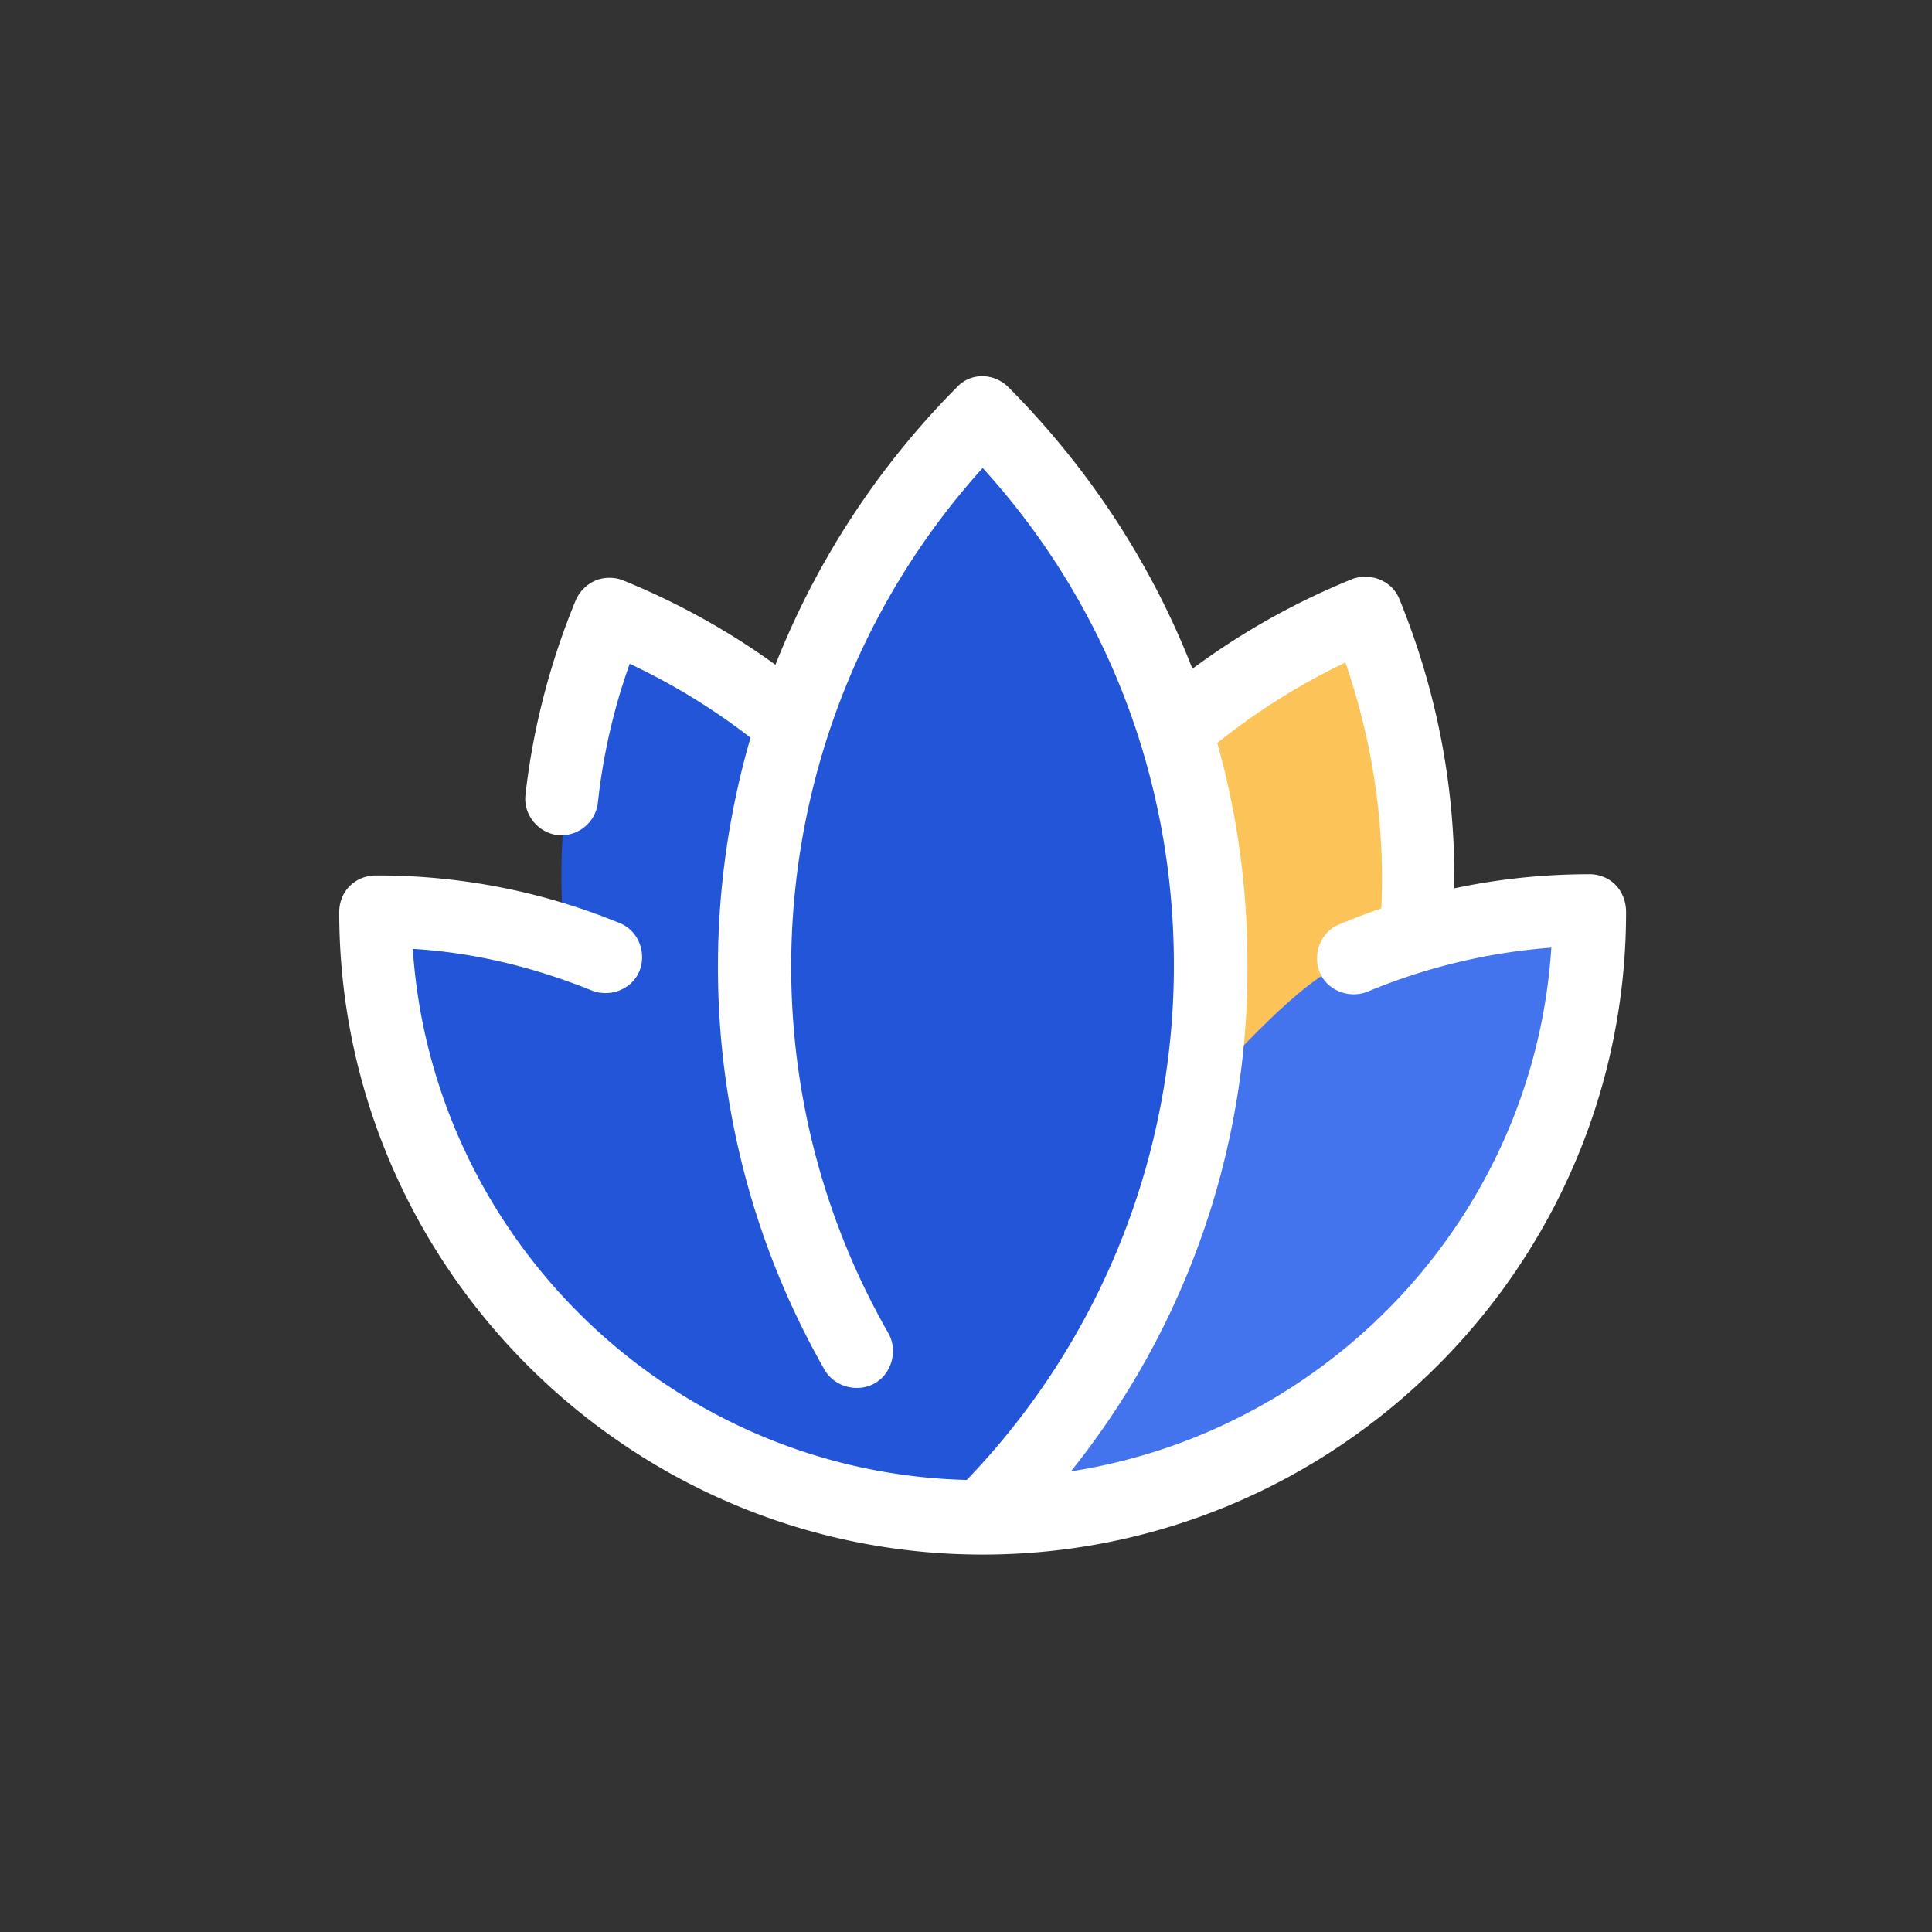
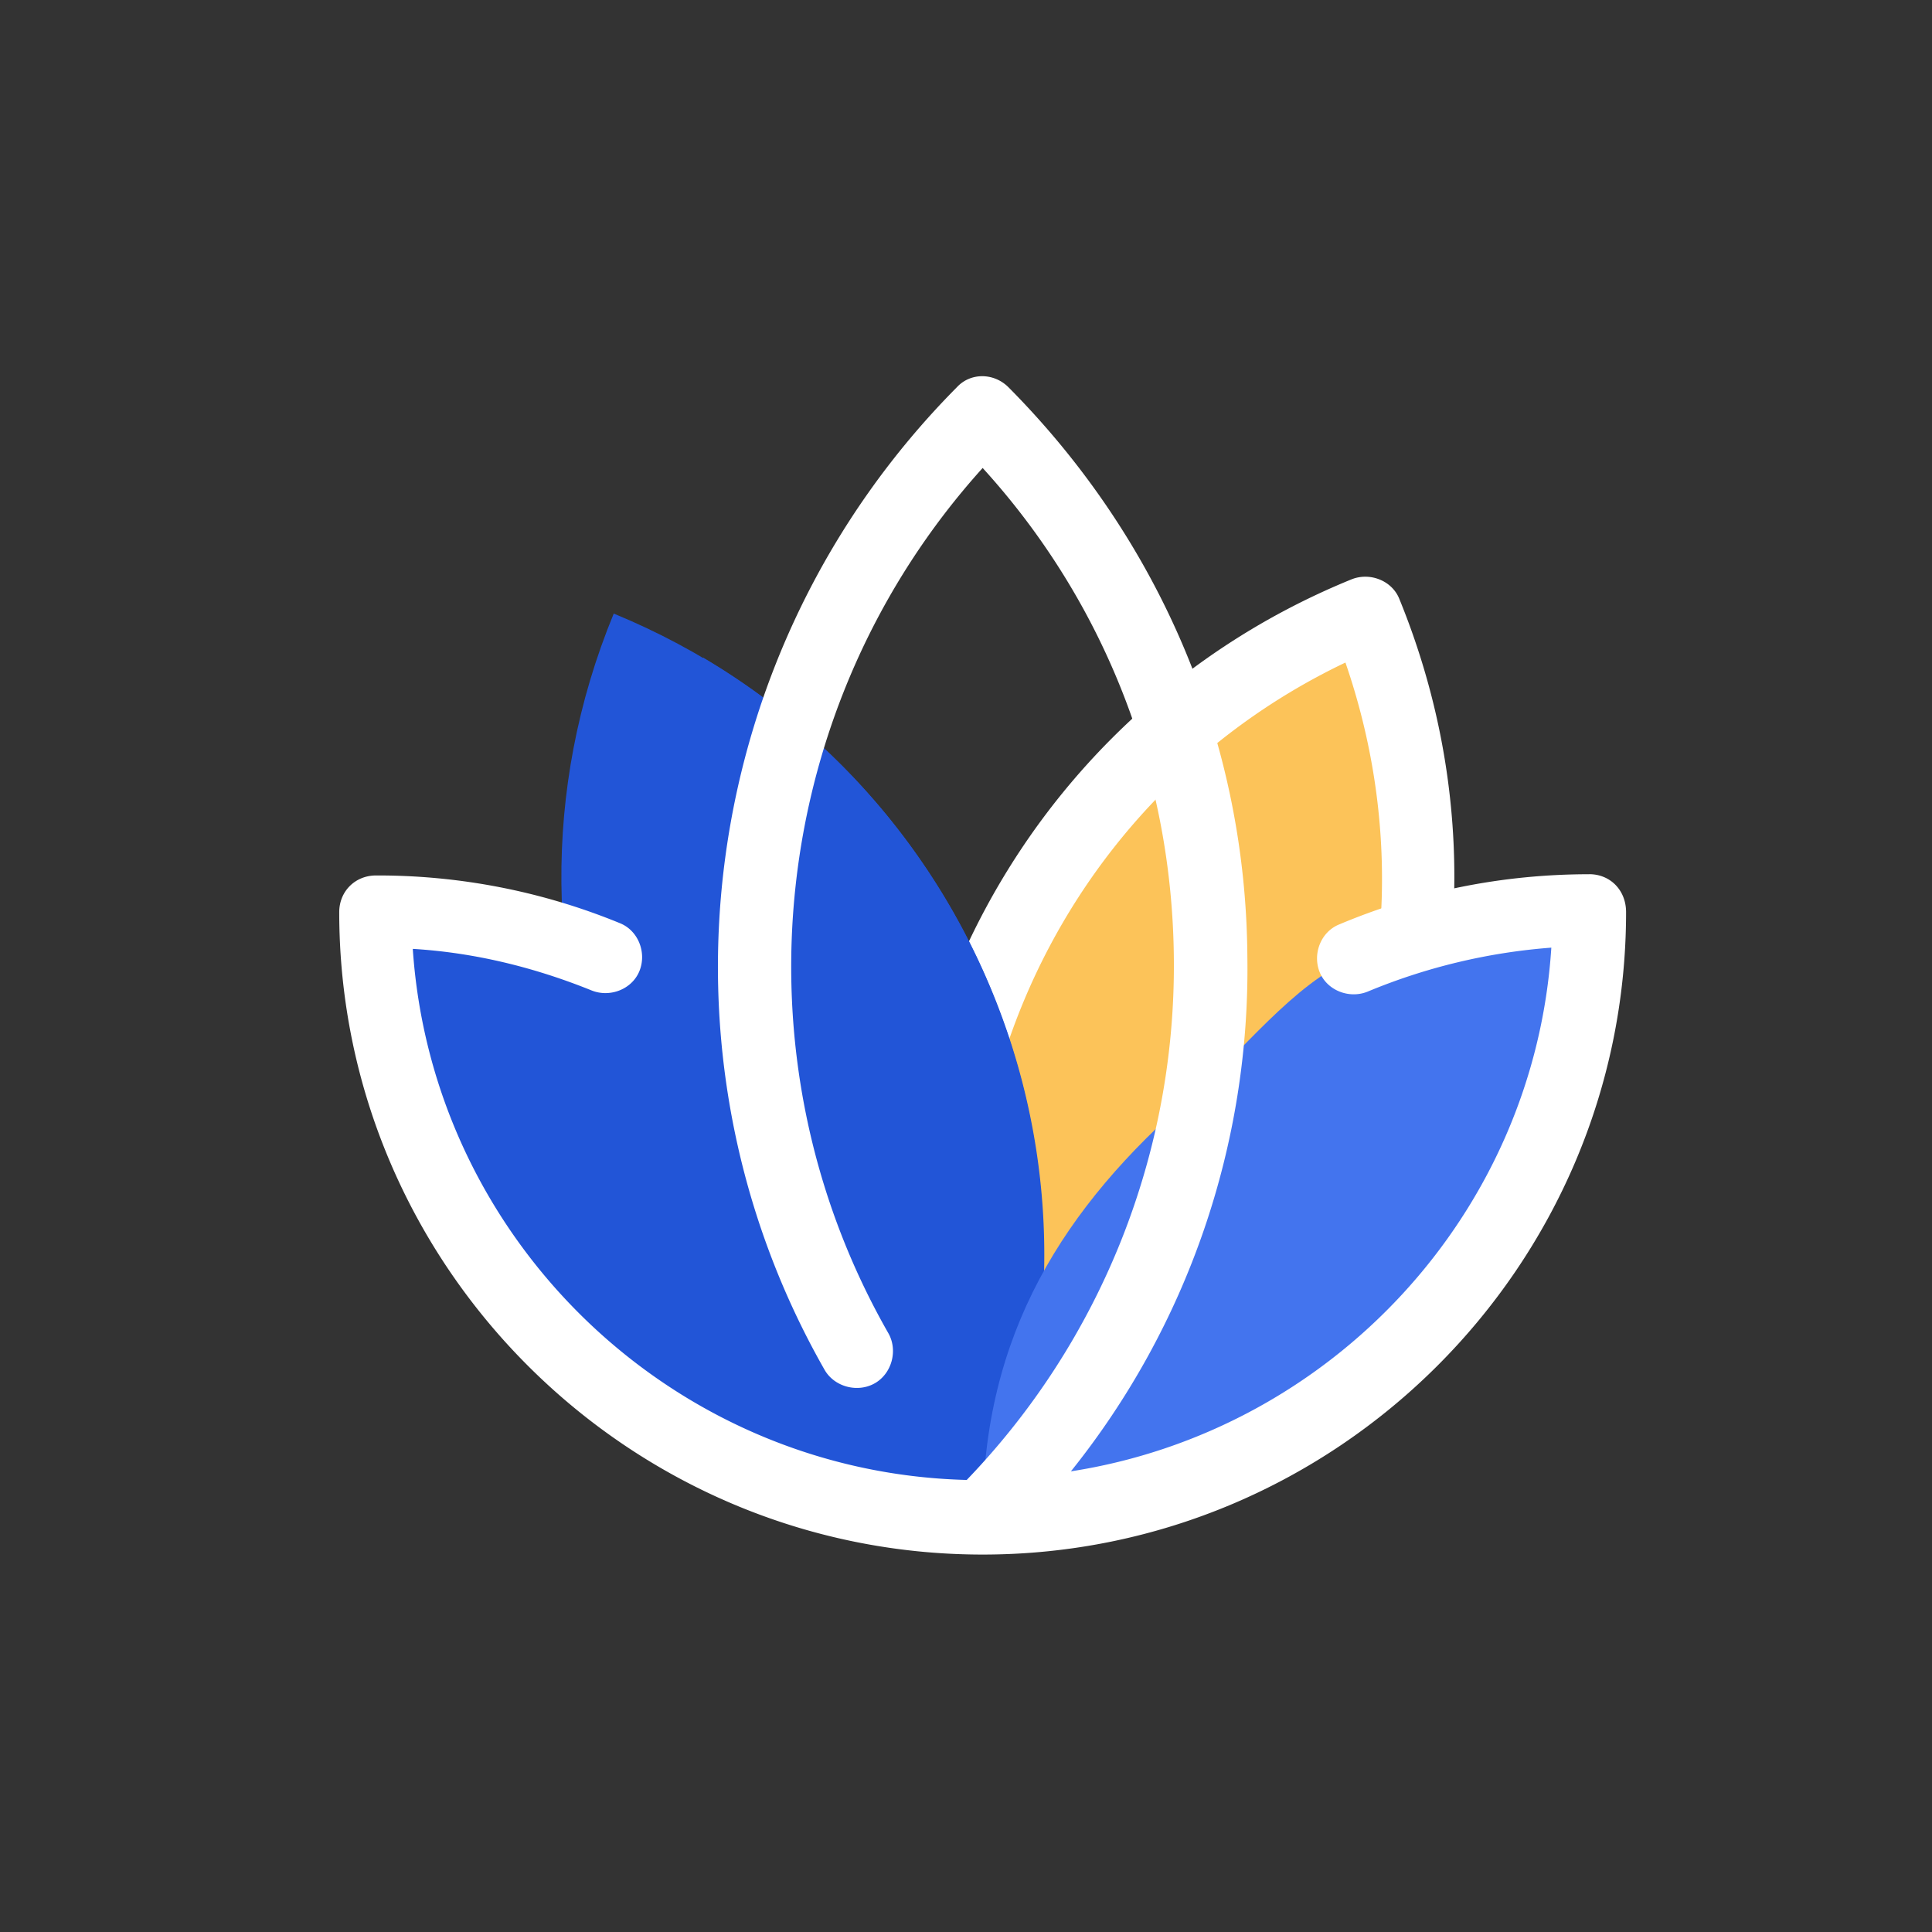
<svg xmlns="http://www.w3.org/2000/svg" width="58" height="58">
  <rect width="100%" height="100%" fill="#333333" stroke="none" />
  <g fill-rule="nonzero" fill="none">
    <path d="M29.647 45.53c10.633-4.37 15.71-16.493 11.369-27.11-10.633 4.372-15.71 16.494-11.369 27.11z" fill="#FCC359" />
    <path d="M29.647 46.633c-.441 0-.846-.257-1.03-.698-4.6-11.168.773-23.988 11.958-28.543.551-.22 1.214.037 1.434.588 2.208 5.4 2.208 11.35-.036 16.75-2.245 5.4-6.476 9.588-11.884 11.792a.98.98 0 0 1-.442.11zM40.391 19.89c-9.015 4.298-13.356 14.73-10.118 24.171 4.378-2.094 7.763-5.657 9.676-10.139 1.913-4.481 2.024-9.44.442-14.032z" fill="#FFF" />
    <path d="M29.758 45.53c-10.633-4.37-15.71-16.493-11.333-27.11 10.633 4.372 15.71 16.494 11.333 27.11z" fill="#2255D7" />
    <path d="M21.111 19.743a26.786 26.786 0 0 0 .515 19.763c2.098 2.572 4.857 4.665 8.168 6.025 3.974-9.698.074-20.609-8.683-25.788z" fill="#2255D7" />
-     <path d="M29.61 46.633c-.147 0-.294-.037-.404-.074-.552-.22-.847-.881-.589-1.432 1.987-4.85 1.987-10.213-.037-15.062-1.876-4.481-5.298-8.081-9.676-10.138a18.198 18.198 0 0 0-.957 4.187 1.106 1.106 0 0 1-1.214.955c-.589-.073-1.03-.624-.957-1.212.221-1.984.736-3.967 1.509-5.84.11-.258.331-.478.589-.588.257-.11.588-.11.846 0 5.408 2.204 9.64 6.428 11.884 11.791 2.244 5.4 2.28 11.351.037 16.751a1.132 1.132 0 0 1-1.03.662z" fill="#FFF" />
    <path d="M29.5 45.53c10.044 0 18.212-8.154 18.212-18.183-2.502 0-4.893.514-7.1 1.433-1.767.734-3.386 2.865-4.82 4.114-3.864 3.343-6.292 7.163-6.292 12.637z" fill="#4374EE" />
    <path d="M29.5 45.53c-10.044 0-18.212-8.154-18.212-18.183 10.044 0 18.212 8.155 18.212 18.184z" fill="#2255D7" />
-     <path d="M29.5 45.53c-9.161-9.146-9.161-23.914 0-33.06 9.161 9.146 9.161 23.914 0 33.06z" fill="#2255D7" />
+     <path d="M29.5 45.53z" fill="#2255D7" />
    <path d="M47.712 26.245c-2.612 0-5.15.514-7.505 1.506-.552.22-.81.882-.59 1.433.222.55.884.808 1.436.587a17.833 17.833 0 0 1 5.519-1.322c-.515 8.008-6.623 14.51-14.423 15.722a24.097 24.097 0 0 0 5.298-15.428c-.037-6.465-2.612-12.527-7.174-17.119-.442-.44-1.14-.44-1.546 0-7.8 7.862-9.419 19.947-3.973 29.498.294.515.993.698 1.508.405.515-.294.7-.992.405-1.507-4.783-8.375-3.569-18.881 2.833-25.971 3.68 4.04 5.703 9.257 5.74 14.767a22.256 22.256 0 0 1-6.218 15.613c-8.83-.22-16.042-7.2-16.63-15.943 1.84.11 3.642.55 5.371 1.249.552.22 1.214-.037 1.435-.588.22-.551-.037-1.212-.589-1.433a19.12 19.12 0 0 0-7.321-1.432c-.626 0-1.104.477-1.104 1.102 0 10.616 8.683 19.285 19.316 19.285S48.816 38 48.816 27.384c0-.662-.478-1.14-1.104-1.14z" fill="#FFF" />
  </g>
</svg>